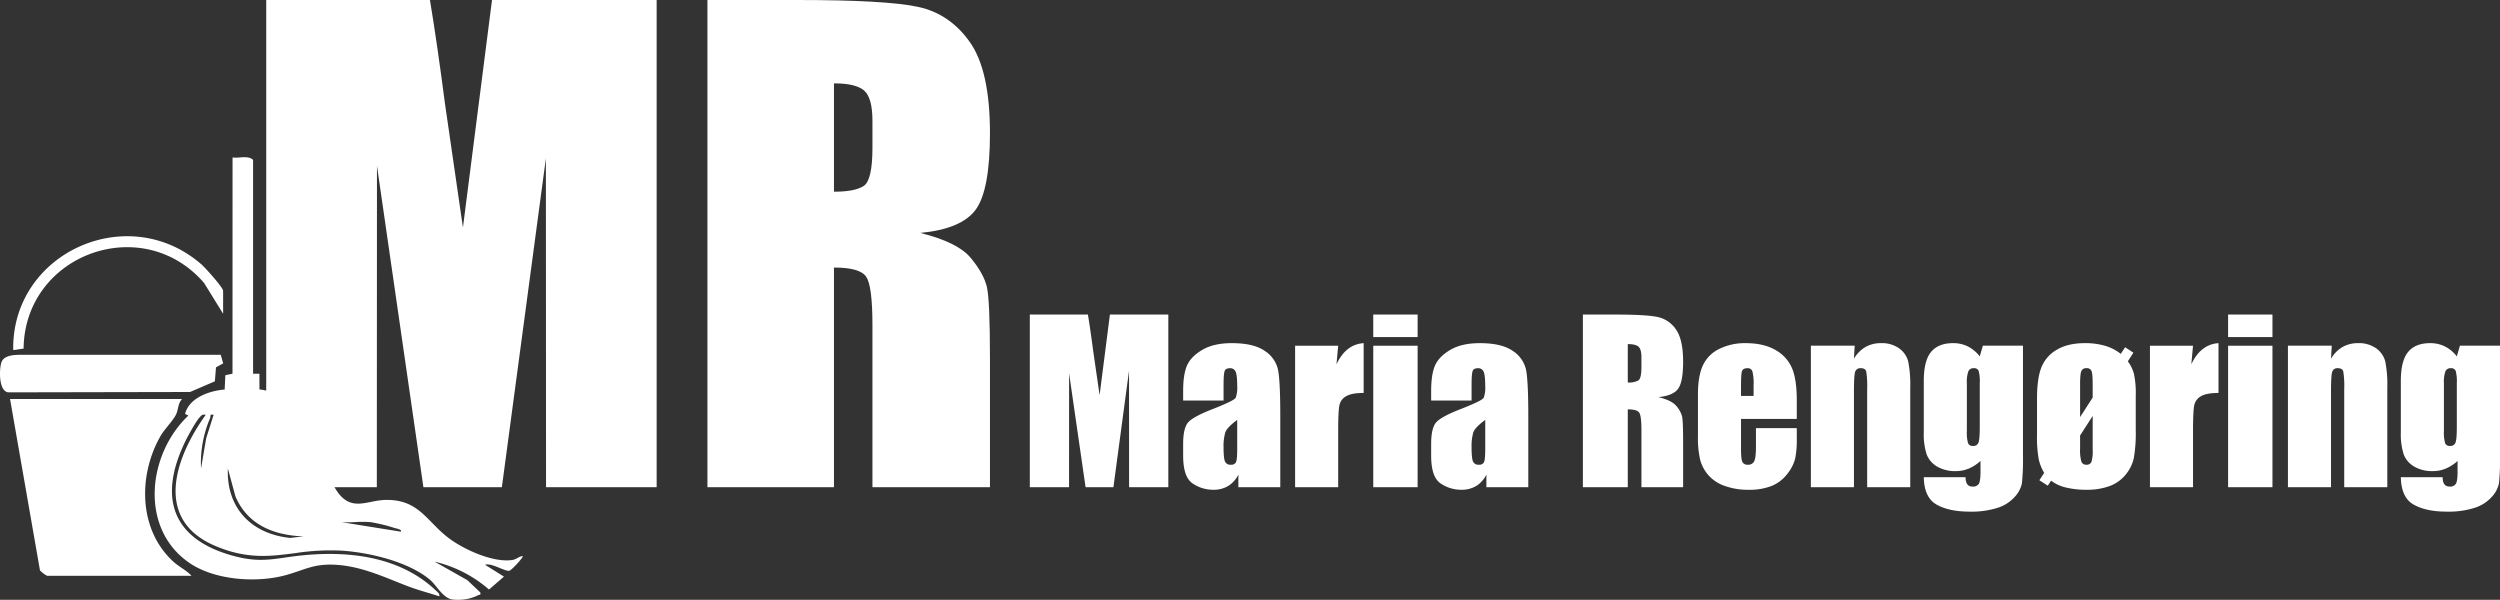
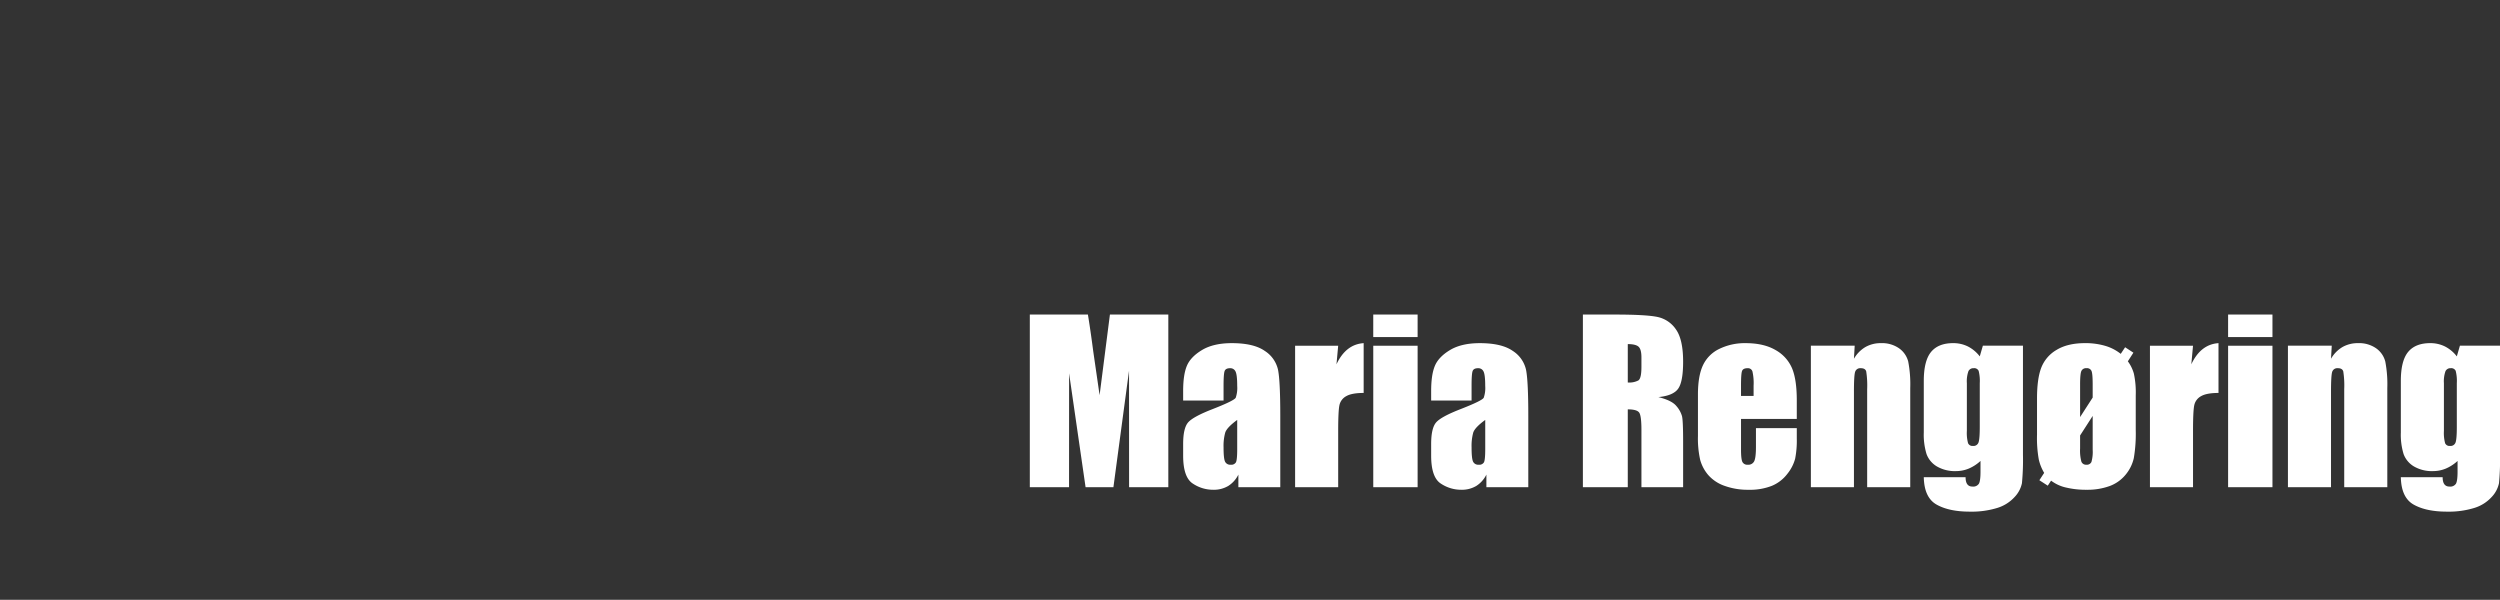
<svg xmlns="http://www.w3.org/2000/svg" width="1042" height="250" viewBox="0 0 1042 250">
  <rect x="0" y="0" width="1042" height="250" fill="#333333" stroke="none" />
  <g id="Logo_Alt" data-name="Logo Alt" transform="translate(-38.307 -205.921)">
    <path id="Maria_Rengoering" data-name="Maria Rengoering" d="M3460.818-467.771q-5.2-2.9-5.376-11.442h17.422q0,3.909,2.843,3.908a2.825,2.825,0,0,0,2.711-1.2q.667-1.2.667-5.03v-4.449a17.063,17.063,0,0,1-4.866,3.166,13.768,13.768,0,0,1-5.357,1.068,14.836,14.836,0,0,1-7.978-1.958,10.019,10.019,0,0,1-4.29-5.133,27.6,27.6,0,0,1-1.153-9.046V-519.31q0-8.4,3.024-12.086t9.2-3.689a13.662,13.662,0,0,1,6.155,1.377,14.652,14.652,0,0,1,4.956,4.144l1.29-4.454h16.71v45.425a100.346,100.346,0,0,1-.423,11.89,11.867,11.867,0,0,1-3,5.691,16.1,16.1,0,0,1-7.177,4.58,36.258,36.258,0,0,1-11.578,1.579Q3466.02-464.855,3460.818-467.771Zm13.224-55.6a12.7,12.7,0,0,0-.645,5v19.824a16.628,16.628,0,0,0,.489,5.134,1.976,1.976,0,0,0,2.042,1.176,2.2,2.2,0,0,0,2.312-1.423q.531-1.424.533-6.445v-18.266a17.113,17.113,0,0,0-.466-5.156,2,2,0,0,0-2.067-1.113A2.261,2.261,0,0,0,3474.042-523.375Zm-212.058,55.6q-5.2-2.9-5.376-11.442h17.42q0,3.909,2.843,3.908a2.821,2.821,0,0,0,2.71-1.2q.67-1.2.667-5.03v-4.449a17.048,17.048,0,0,1-4.864,3.166,13.769,13.769,0,0,1-5.357,1.068,14.835,14.835,0,0,1-7.977-1.958,10,10,0,0,1-4.29-5.133,27.618,27.618,0,0,1-1.153-9.046V-519.31q0-8.4,3.022-12.086t9.2-3.689a13.668,13.668,0,0,1,6.156,1.377,14.664,14.664,0,0,1,4.956,4.144l1.289-4.454h16.712v45.425a100.269,100.269,0,0,1-.424,11.89,11.866,11.866,0,0,1-3,5.691,16.118,16.118,0,0,1-7.179,4.58,36.255,36.255,0,0,1-11.576,1.579Q3267.185-464.855,3261.984-467.771Zm13.222-55.6a12.7,12.7,0,0,0-.645,5v19.824a16.539,16.539,0,0,0,.491,5.134,1.975,1.975,0,0,0,2.043,1.176,2.2,2.2,0,0,0,2.312-1.423q.528-1.424.532-6.445v-18.266a17.028,17.028,0,0,0-.467-5.156,1.992,1.992,0,0,0-2.065-1.113A2.264,2.264,0,0,0,3275.206-523.375Zm40.543,48.438a16.222,16.222,0,0,1-6.087-2.835l-1.38,2.091-3.5-2.266,2-3.067a19.141,19.141,0,0,1-2.246-5.6,50.394,50.394,0,0,1-.734-10.308v-15.109q0-8.217,1.777-12.838a14.773,14.773,0,0,1,6.4-7.422q4.626-2.8,11.828-2.8a29.169,29.169,0,0,1,8.4,1.123,18.868,18.868,0,0,1,6.491,3.347l1.825-2.757,3.45,2.264-2.313,3.6a15.745,15.745,0,0,1,2.513,5.131,37.449,37.449,0,0,1,.778,9.085v14.441a60.973,60.973,0,0,1-.8,11.663,16.389,16.389,0,0,1-3.422,6.933,15.508,15.508,0,0,1-6.714,4.755,26.967,26.967,0,0,1-9.469,1.531A35.487,35.487,0,0,1,3315.749-474.936Zm6.01-21.67v5.372a17.769,17.769,0,0,0,.533,5.531,2.047,2.047,0,0,0,2.087,1.286,2.063,2.063,0,0,0,2.112-1.169,15.47,15.47,0,0,0,.512-5.053V-504.75Zm.533-26.864q-.534,1.169-.533,5.677v13.522L3327-512.4v-5.49q0-4.441-.489-5.6a2.024,2.024,0,0,0-2.088-1.153A2.107,2.107,0,0,0,3322.292-523.47Zm-148.752,47.854a16.048,16.048,0,0,1-6.776-4.509,16.359,16.359,0,0,1-3.356-6.313,40.793,40.793,0,0,1-.932-10.022v-17.2q0-7.736,2.088-12.2a14.338,14.338,0,0,1,6.844-6.846,24.145,24.145,0,0,1,10.934-2.378q7.552,0,12.466,2.865a15.792,15.792,0,0,1,6.889,7.6q1.977,4.736,1.977,13.313v7.822H3180.43v12.756q0,4,.579,5.157a2.241,2.241,0,0,0,2.222,1.155,2.692,2.692,0,0,0,2.733-1.532q.691-1.533.69-5.933v-7.78h17.021v4.357a39.058,39.058,0,0,1-.691,8.4,17.047,17.047,0,0,1-3.22,6.266,15.7,15.7,0,0,1-6.421,5,24.839,24.839,0,0,1-9.758,1.667A28.3,28.3,0,0,1,3173.541-475.617Zm7.335-47.893q-.446,1.135-.446,6.113v4.31h5.245v-4.31a21.768,21.768,0,0,0-.489-5.912,1.932,1.932,0,0,0-2-1.332C3181.943-524.641,3181.17-524.266,3180.876-523.509Zm-125.661,46.893q-3.932-2.644-3.933-11.58v-4.842q0-6.625,2.085-9.023t10.358-5.6q8.843-3.468,9.465-4.668a12.381,12.381,0,0,0,.624-4.89q0-4.621-.689-6.022a2.363,2.363,0,0,0-2.291-1.4c-1.213,0-1.97.392-2.264,1.177s-.444,2.824-.444,6.112v6.178h-16.844v-3.954q0-6.849,1.577-10.557t6.331-6.557q4.755-2.841,12.357-2.844,9.111,0,13.73,3.221a12.568,12.568,0,0,1,5.556,7.912q.935,4.691.933,19.313v29.6H3074.3v-5.257a11.658,11.658,0,0,1-4.243,4.743,11.721,11.721,0,0,1-6.2,1.58A15.166,15.166,0,0,1,3055.215-476.616Zm13.6-21.177a21.006,21.006,0,0,0-.687,6.134q0,4.576.6,5.91a2.347,2.347,0,0,0,2.38,1.332,2.2,2.2,0,0,0,2.2-1.043q.511-1.044.513-5.489v-12.136Q3069.5-499.928,3068.813-497.793Zm-116.97,21.177q-3.932-2.644-3.932-11.58v-4.842q0-6.625,2.086-9.023t10.358-5.6q8.84-3.468,9.463-4.668a12.405,12.405,0,0,0,.623-4.89q0-4.621-.689-6.022a2.361,2.361,0,0,0-2.289-1.4q-1.823,0-2.266,1.177t-.447,6.112v6.178H2947.91v-3.954q0-6.849,1.576-10.557t6.333-6.557q4.757-2.841,12.357-2.844,9.111,0,13.73,3.221a12.568,12.568,0,0,1,5.557,7.912q.93,4.691.933,19.313v29.6h-17.468v-5.257a11.655,11.655,0,0,1-4.243,4.743,11.721,11.721,0,0,1-6.2,1.58A15.163,15.163,0,0,1,2951.842-476.616Zm13.6-21.177a20.92,20.92,0,0,0-.691,6.134q0,4.576.6,5.91a2.343,2.343,0,0,0,2.375,1.332,2.2,2.2,0,0,0,2.2-1.043q.512-1.044.513-5.489v-12.136Q2966.131-499.928,2965.442-497.793Zm-40.067,22.758-.02-48.584-6.514,48.584h-11.6l-6.87-47.473-.02,47.473H2884V-547h24.212q1.074,6.487,2.221,15.3l2.653,18.3,4.3-33.6h24.345v71.963Zm506.469,0v-40.85a38.038,38.038,0,0,0-.4-7.423q-.4-1.331-2.219-1.331a2.221,2.221,0,0,0-2.4,1.533q-.489,1.531-.488,8.2v39.87h-17.956v-58.984h18.266l-.31,5.436a13.425,13.425,0,0,1,4.776-4.879,12.825,12.825,0,0,1,6.512-1.623,12.351,12.351,0,0,1,7.553,2.176,9.686,9.686,0,0,1,3.78,5.492,50.391,50.391,0,0,1,.843,11.045v41.337Zm-48.4,0v-58.984h18.487v58.984Zm-32.575,0v-58.984h17.953l-.71,7.756q3.91-8.334,11.332-8.823v20.757q-4.931,0-7.243,1.332a5.6,5.6,0,0,0-2.845,3.712q-.534,2.378-.533,10.956v23.293Zm-117.863,0v-40.85a38.073,38.073,0,0,0-.4-7.423q-.4-1.331-2.221-1.331a2.218,2.218,0,0,0-2.4,1.533q-.492,1.531-.49,8.2v39.87h-17.953v-58.984h18.265l-.312,5.436a13.432,13.432,0,0,1,4.778-4.879,12.82,12.82,0,0,1,6.51-1.623,12.354,12.354,0,0,1,7.555,2.176,9.7,9.7,0,0,1,3.779,5.492,50.278,50.278,0,0,1,.844,11.045v41.337Zm-94.085,0v-23.914q0-5.778-.911-7.156c-.61-.916-2.2-1.38-4.78-1.38v32.451h-18.71V-547h13.243q13.249,0,17.936,1.022a12.343,12.343,0,0,1,7.642,5.223q2.955,4.2,2.955,13.4,0,8.4-2.089,11.289t-8.223,3.467q5.555,1.377,7.465,3.691a10.955,10.955,0,0,1,2.378,4.245q.472,1.932.469,10.644v18.98Zm-5.69-43.649a8.209,8.209,0,0,0,4.421-.868q1.268-.864,1.269-5.622v-3.956q0-3.42-1.223-4.49t-4.468-1.067Zm-106.083,43.649v-58.984h18.489v58.984Zm-32.575,0v-58.984h17.953l-.71,7.756q3.909-8.334,11.33-8.823v20.757q-4.93,0-7.242,1.332a5.6,5.6,0,0,0-2.844,3.712q-.535,2.378-.534,10.956v23.293Zm388.871-62.584V-547h18.487v9.379Zm-356.3,0V-547h18.489v9.379Z" transform="translate(-2416.466 884.027)" fill="#fff" />
-     <path id="MR" d="M3136.676-343.931v-67.481q0-16.3-2.569-20.194t-13.467-3.887v91.562H3067.9V-547h37.331q37.328,0,50.548,2.884t21.549,14.739q8.327,11.853,8.329,37.815,0,23.711-5.888,31.861t-23.174,9.783q15.656,3.888,21.045,10.409t6.7,11.98q1.318,5.453,1.315,30.037v53.559ZM3120.64-467.1q8.9,0,12.466-2.447t3.57-15.867v-11.164q0-9.655-3.446-12.668t-12.59-3.01ZM3000.63-343.931l-.063-137.094-18.351,137.094h-32.7l-19.356-133.957-.061,133.957H2884V-547h68.243q3.035,18.316,6.259,43.171l7.49,51.652L2978.111-547h68.619v203.069Z" transform="translate(-2734.733 752.921)" fill="#fff" />
-     <path id="Ikon" d="M3072.675-570.5c-4.069-.493-6.582-5.8-9.5-8.265-8.982-7.6-25.641-11.456-37.2-12.138a96.751,96.751,0,0,0-18.839,1.052c-10.432,1.336-19.943,2.672-33.234-2.913-26.066-10.951-16.979-36.869-4.157-54.721-1.513-.289-1.676.159-2.547,1.065-1.438,1.492-4.64,7.324-5.688,9.441-11.778,23.741-6.053,41.414,20.08,48.369,11.826,3.148,17.362.787,28.614-.321,19.778-1.945,40.819.663,55.588,14.787.71.68,1.531,1.167,1.3,2.312-4.361-1.428-8.912-2.608-13.2-4.25-9.554-3.66-19.011-8.244-29.888-8.9-9.15-.549-12.726,2.021-20.713,4.263-12.128,3.407-29.718,2.238-40.34-5.042-20.96-14.367-17.45-45.32-.443-61.409l-1.364-.7c1.694-6.775,10.3-9.681,16.494-10.154l.283-5.965,2.983-.636.021-90.118a15.267,15.267,0,0,0,3.058-.021c2.039-.144,4.12-.287,5.5,1.012V-664.6l2.636-.005.023,6.559c4.445.255,15.387,4.332,16.311,9.075.2,1.006-.475,2.25-.216,2.838.292.671,2.689,1.83,3.607,2.918,7.4,8.768,7.531,20.456,12.871,27.919,5.887,8.23,12.33,3.506,19.687,3.29,13.879-.409,17.2,8.5,26.04,15.449,6.377,5.016,19.051,10.857,27.2,9.557,1.649-.264,2.8-1.586,4.324-1.6-.445,1.32-4.89,5.96-5.687,6.114-.845.163-2.531-.574-4.354-1.313-2.087-.843-4.354-1.687-5.75-1.18l7.877,4.927-6.235,5.384a53.061,53.061,0,0,0-22.691-11.629l13.653,7.719,5.414,5.115c.262,1.3-.276.8-.825,1.129a18.535,18.535,0,0,1-8.668,1.948A16.98,16.98,0,0,1,3072.675-570.5Zm-67.723-25.683,5.579-.64c-12.292-.4-23.351-4.775-28.4-16.668l-3.166-11.628C2978.346-608.628,2988.793-597.818,3004.952-596.181Zm46.026-2.611c1.028-.8-2.11-1.4-2.448-1.5a69.159,69.159,0,0,0-10.042-2.456,45.957,45.957,0,0,0-6.389-.028,51.617,51.617,0,0,1-5.779.028Zm-79.432-47.262a47.5,47.5,0,0,0-3.76,20.931l2.161-12.632,3.089-9.732a3.949,3.949,0,0,0-.7-.081C2971.394-647.569,2971.907-646.85,2971.546-646.054Zm25.175-.771,4.6,19.728c-.078-5.237-.669-12.126-2.278-17.12-.339-1.058-.522-2.636-1.965-2.637A2.315,2.315,0,0,0,2996.721-646.825Zm5.364.866,4.5,14.255c.085-5.251-1.86-10.2-3.291-15.129Zm-98.437,65.58a11.409,11.409,0,0,1-2.987-2.275l-12.471-71.416h71.7c-1.767,1.834-1.531,4.385-2.49,6.392-1.288,2.7-4.854,6.135-6.59,9.2-9.26,16.349-9.08,38.921,5.447,52.194,2.368,2.165,5.4,3.547,7.58,5.9Zm-19.1-88.856c.944-3.065,5.265-3.258,7.924-3.258H2976l1.029,3.561-3,1.664-.471,5.818L2963.208-657l-75.86.152C2883.4-657.515,2883.665-666.393,2884.542-669.235Zm83.244-41.1c1.607,1.385,9.2,9.758,9.2,11.194v9.539l-7.911-12.811c-25.741-29.86-74.794-11.982-75.251,27.328l-4.321.62C2888.809-714.9,2937.1-736.855,2967.786-710.333Z" transform="translate(-2845.693 1026.305)" fill="#fff" />
  </g>
</svg>